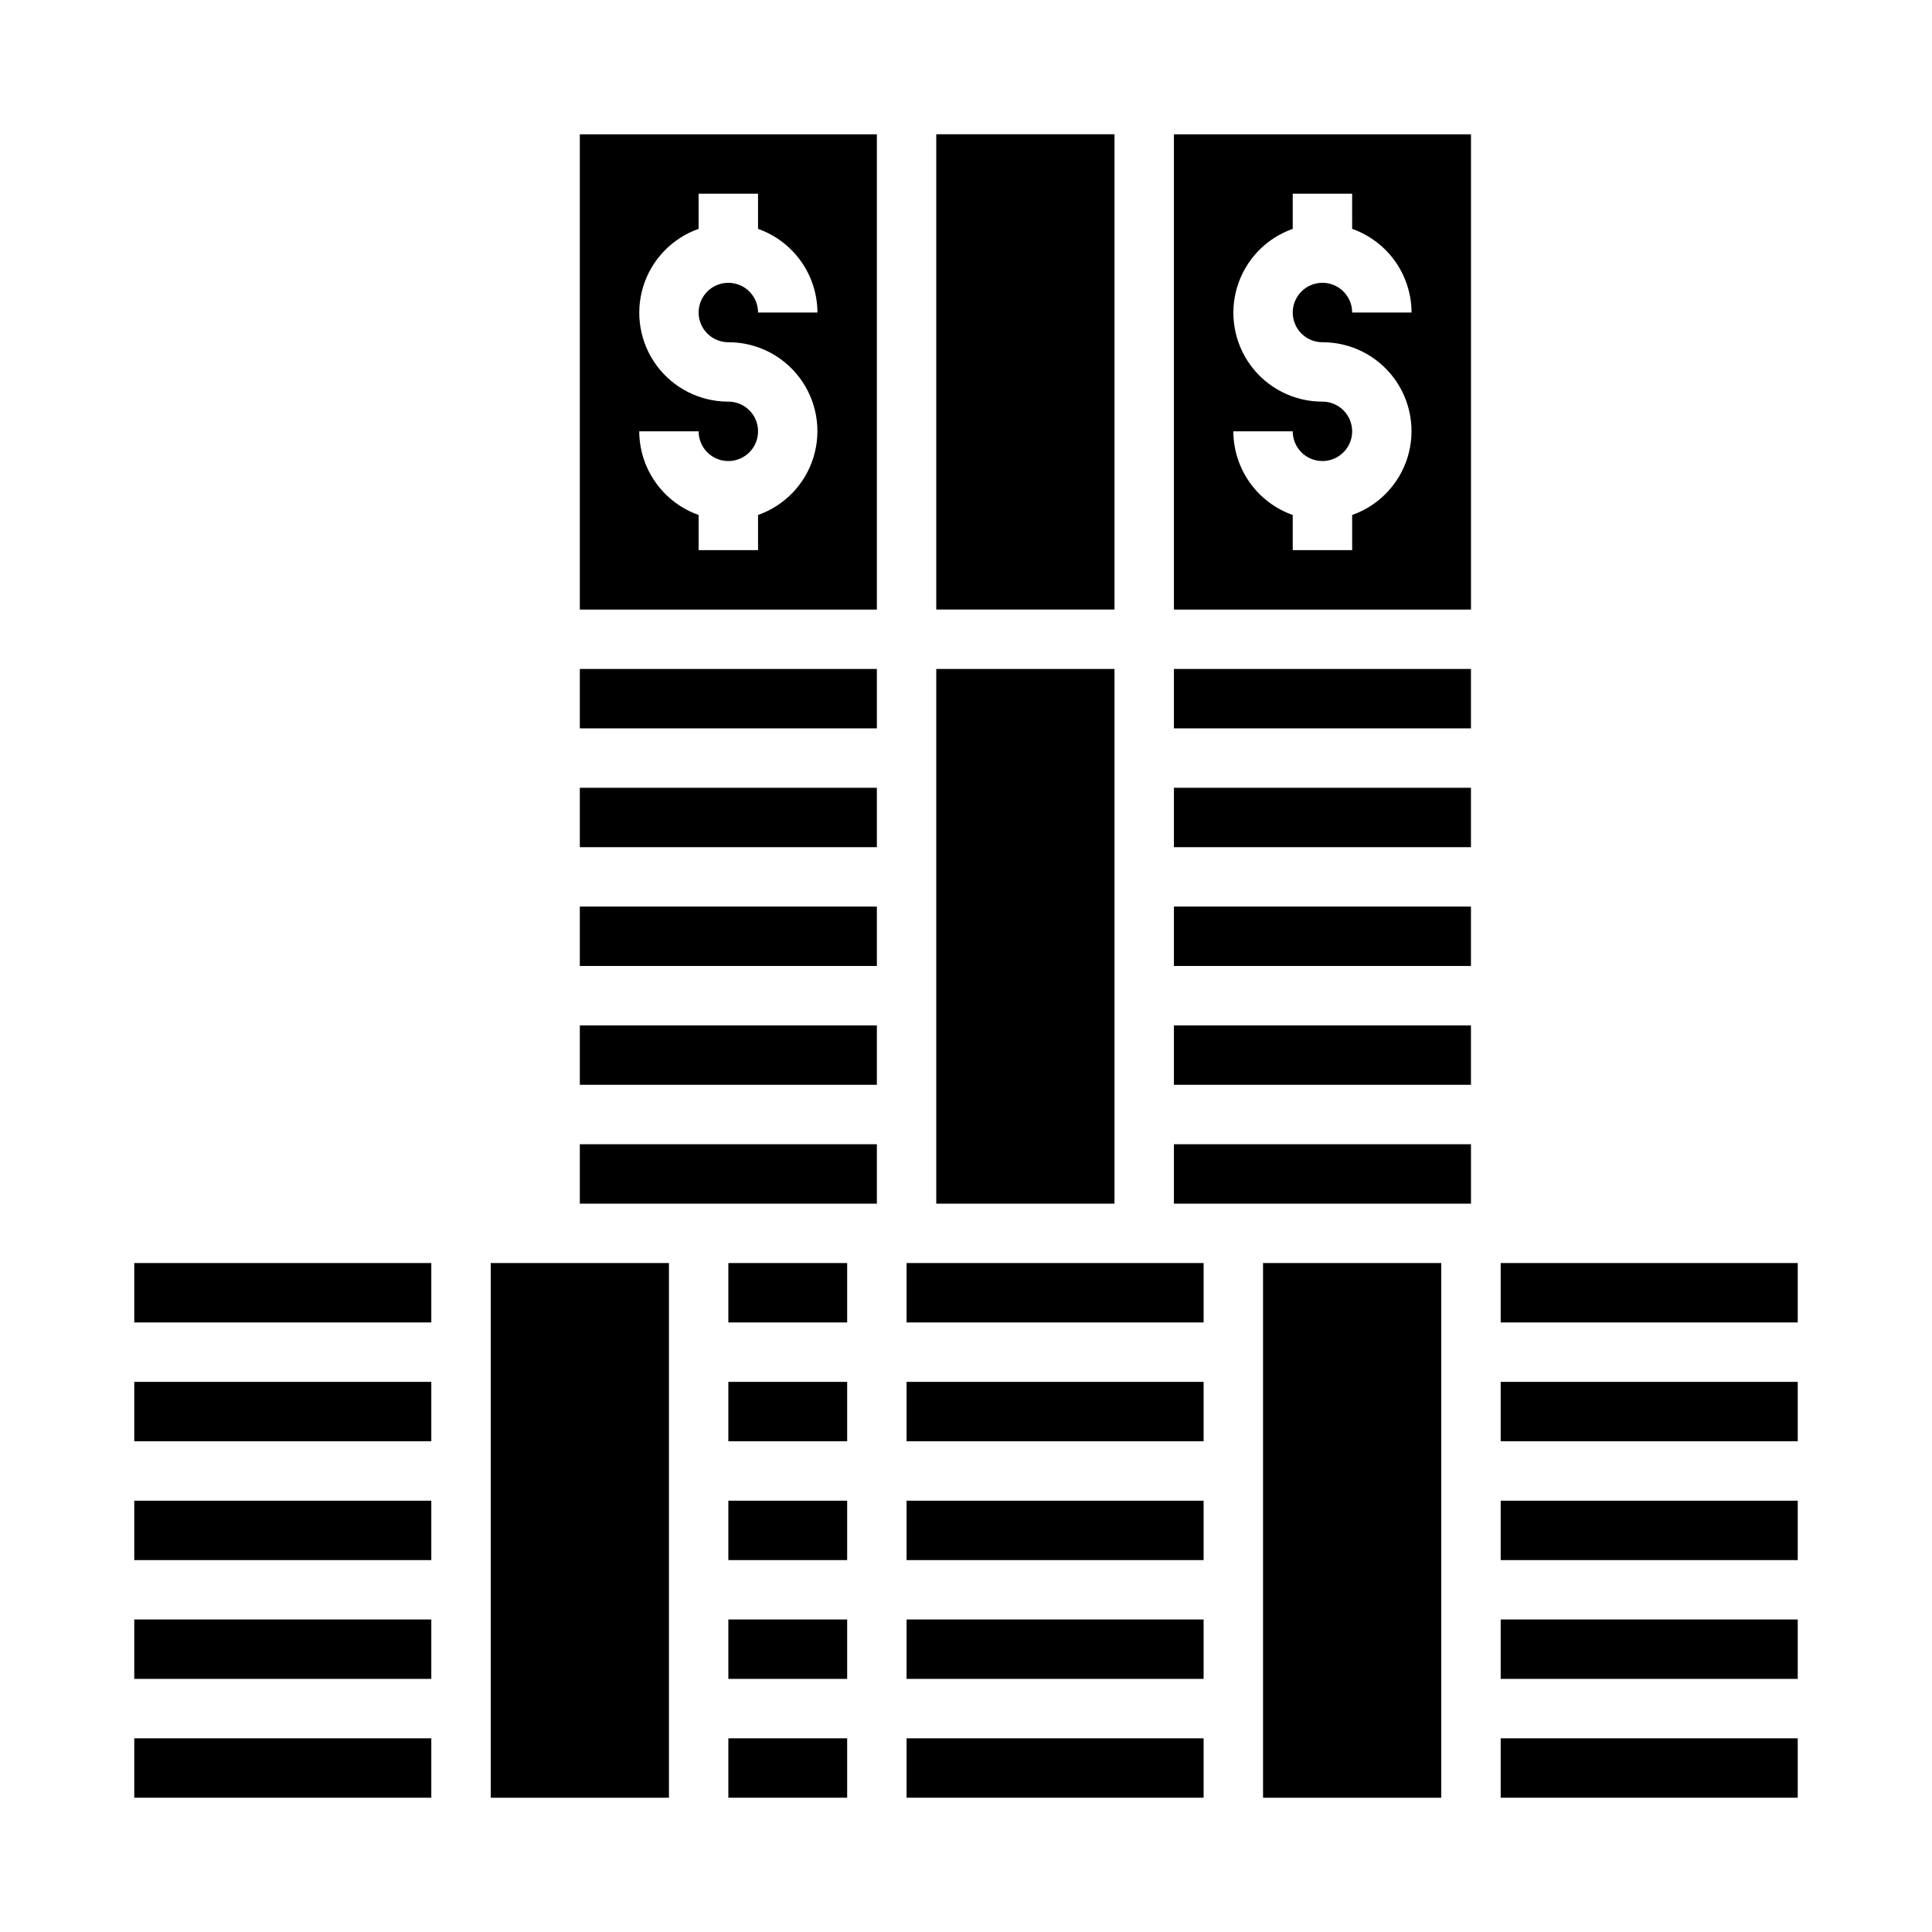
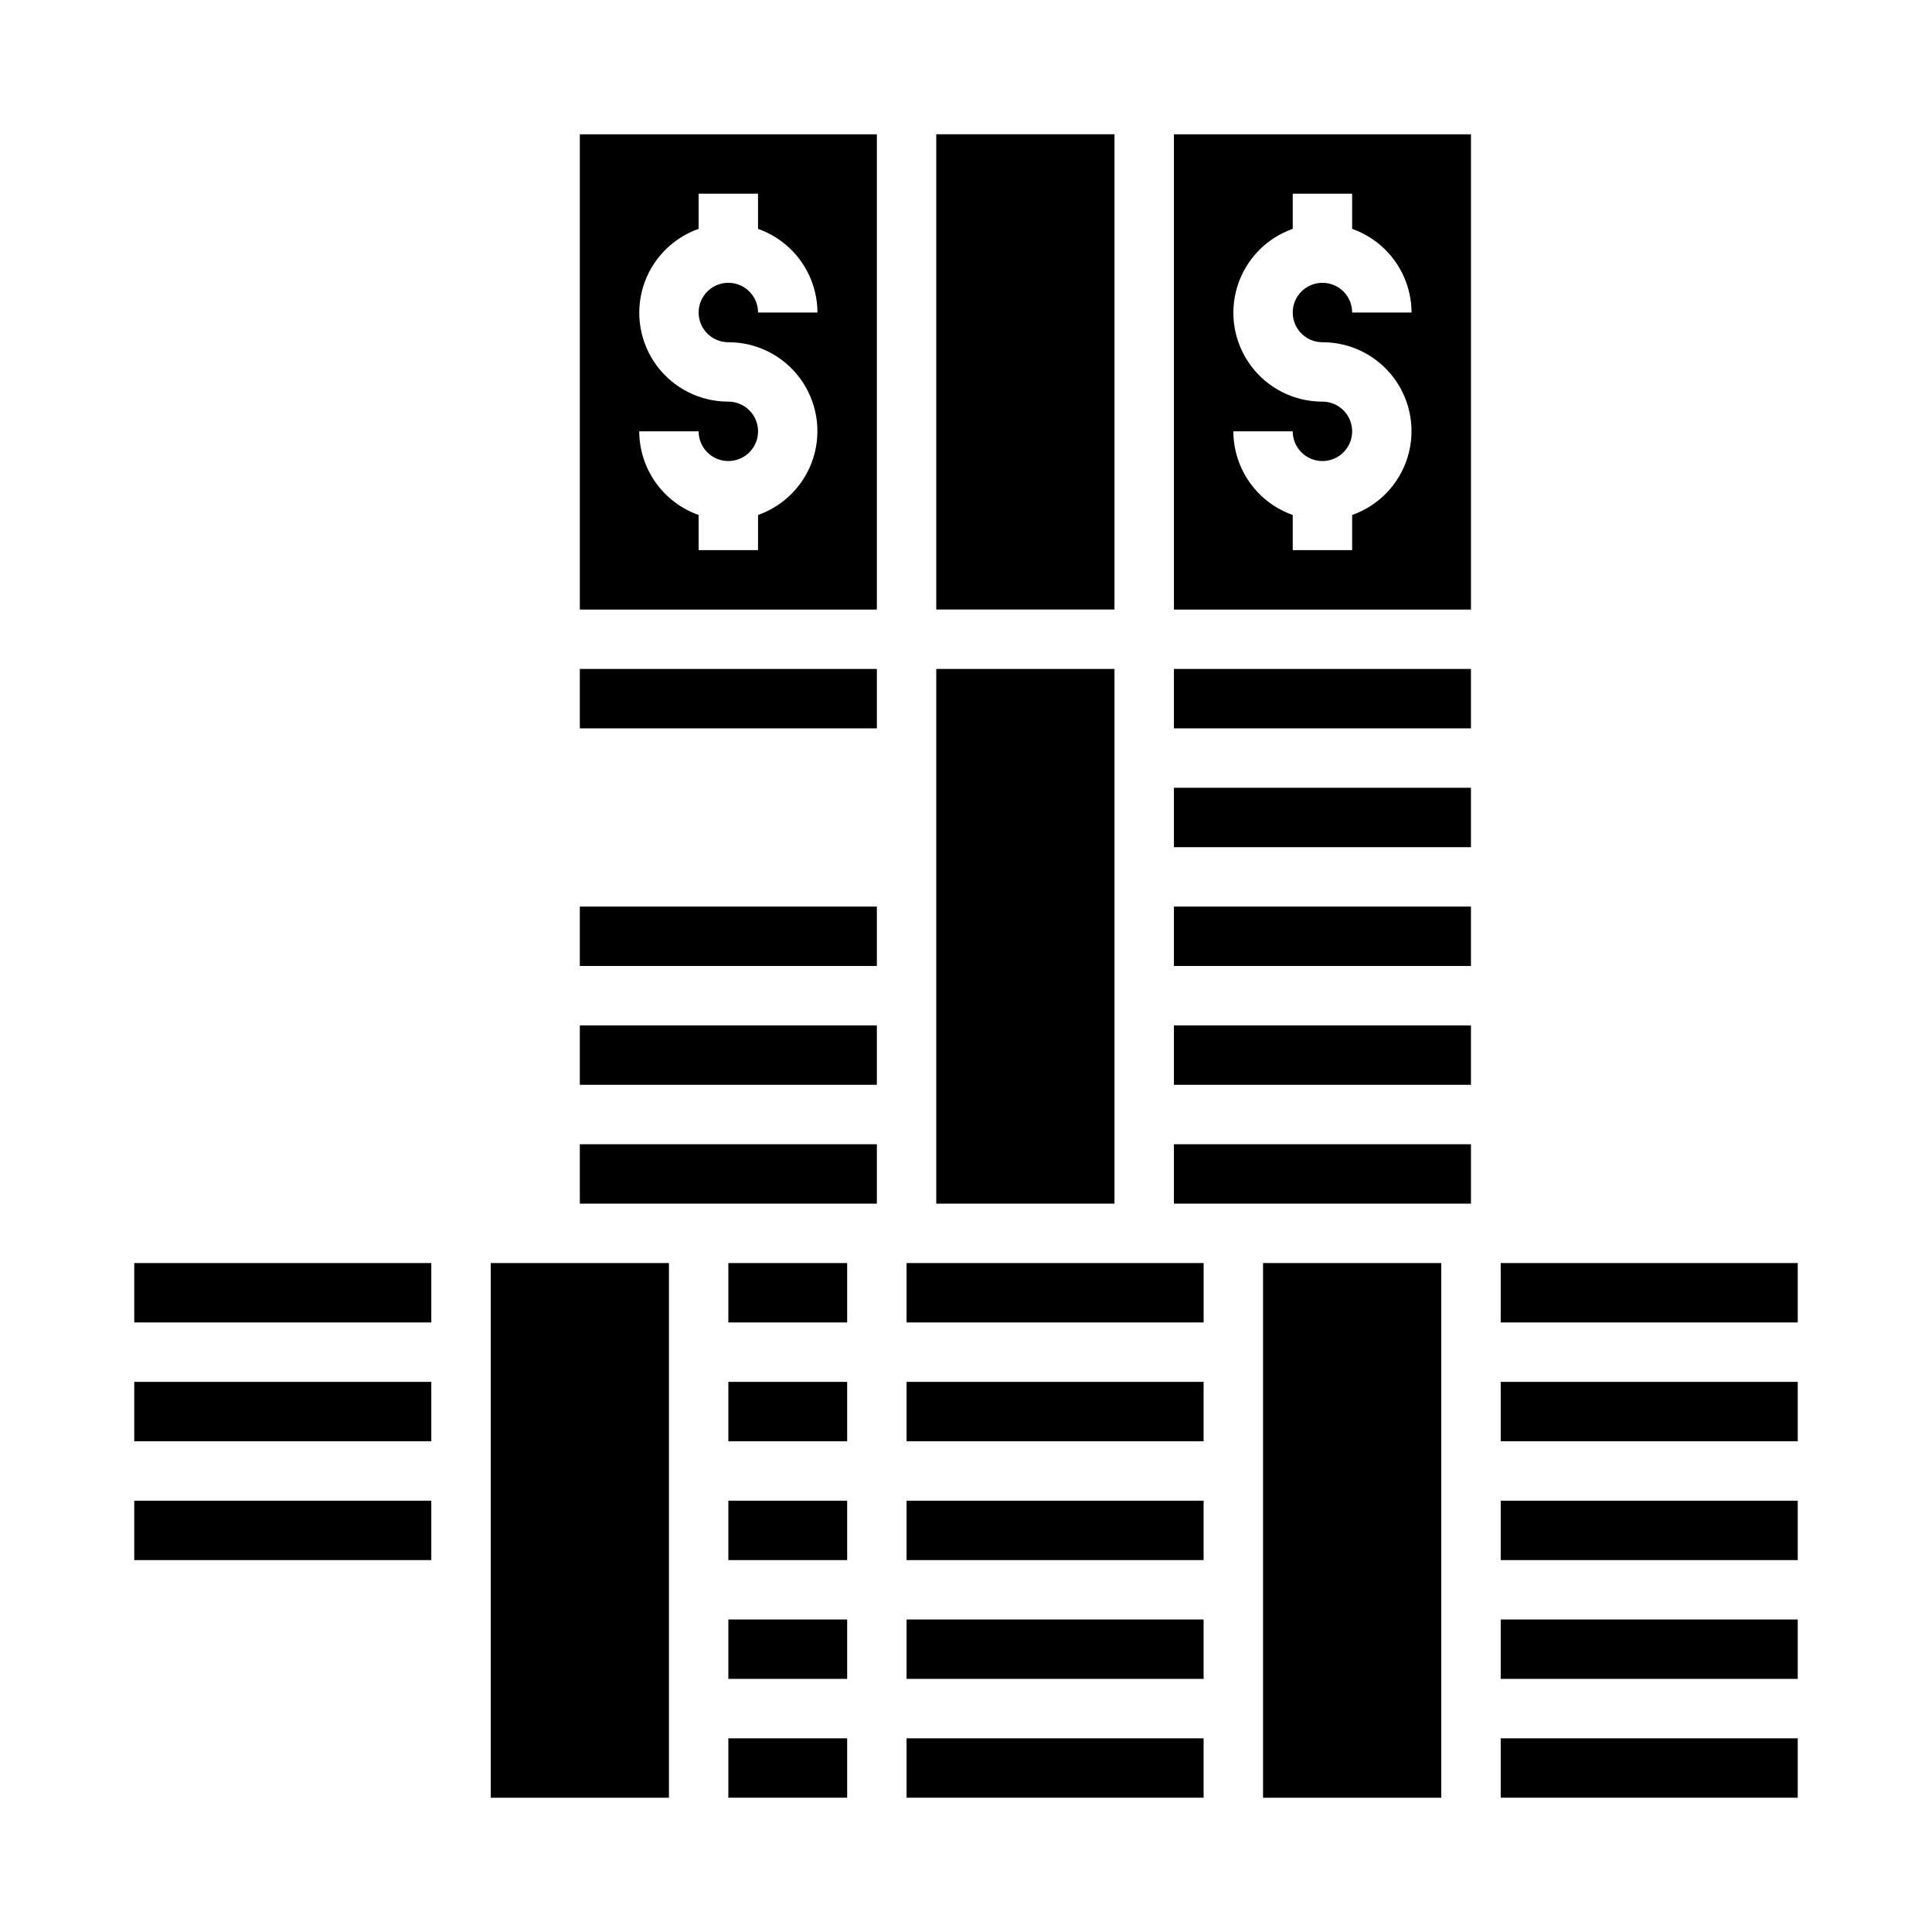
<svg xmlns="http://www.w3.org/2000/svg" fill="#000000" width="800px" height="800px" version="1.1" viewBox="144 144 512 512">
  <g>
    <path d="m297.66 462.98h78.719v-15.746h-78.719z" />
    <path d="m337.02 478.72h31.488v15.742h-31.488z" />
    <path d="m337.02 510.21h31.488v15.742h-31.488z" />
    <path d="m337.02 541.7h31.488v15.742h-31.488z" />
    <path d="m297.66 384.25h78.719v15.742h-78.719z" />
    <path d="m297.66 321.28h78.719v15.742h-78.719z" />
    <path d="m337.02 573.18h31.488v15.742h-31.488z" />
    <path d="m297.66 415.74h78.719v15.742h-78.719z" />
-     <path d="m179.58 573.18h78.719v15.742h-78.719z" />
-     <path d="m179.58 604.67h78.719v15.742h-78.719z" />
    <path d="m297.66 305.54h78.719v-125.95h-78.719zm39.359-55.105c-7.481 0.016-14.523-3.523-18.977-9.531-4.453-6.012-5.789-13.777-3.598-20.93 2.191-7.152 7.644-12.836 14.699-15.324v-9.32h15.742l0.004 9.32c4.59 1.625 8.562 4.625 11.383 8.594 2.816 3.969 4.34 8.707 4.359 13.574h-15.742c0-3.184-1.918-6.055-4.859-7.269-2.941-1.219-6.328-0.547-8.578 1.703-2.254 2.254-2.926 5.641-1.707 8.582s4.09 4.859 7.273 4.859c7.477-0.016 14.52 3.523 18.973 9.531s5.789 13.777 3.598 20.93c-2.188 7.148-7.644 12.836-14.699 15.32v9.32h-15.746v-9.32c-4.586-1.621-8.562-4.621-11.379-8.59-2.82-3.969-4.344-8.711-4.363-13.578h15.742c0 3.184 1.918 6.055 4.863 7.273 2.941 1.219 6.324 0.547 8.578-1.707 2.25-2.25 2.922-5.637 1.707-8.578-1.219-2.941-4.09-4.859-7.273-4.859z" />
    <path d="m392.12 321.28h47.23v141.7h-47.23z" />
    <path d="m392.12 179.58h47.23v125.95h-47.23z" />
    <path d="m179.58 510.21h78.719v15.742h-78.719z" />
    <path d="m179.58 478.72h78.719v15.742h-78.719z" />
    <path d="m179.58 541.7h78.719v15.742h-78.719z" />
    <path d="m274.05 478.72v141.7h47.23v-141.7z" />
    <path d="m337.02 604.67h31.488v15.742h-31.488z" />
-     <path d="m297.66 352.77h78.719v15.742h-78.719z" />
    <path d="m455.1 305.54h78.723v-125.95h-78.723zm39.359-55.105c-7.477 0.016-14.52-3.523-18.973-9.531-4.453-6.012-5.789-13.777-3.598-20.93s7.644-12.836 14.699-15.324v-9.32h15.742l0.004 9.32c4.586 1.625 8.562 4.625 11.383 8.594 2.816 3.969 4.34 8.707 4.359 13.574h-15.742c0-3.184-1.918-6.055-4.859-7.269-2.941-1.219-6.328-0.547-8.582 1.703-2.25 2.254-2.922 5.641-1.703 8.582s4.086 4.859 7.269 4.859c7.481-0.016 14.523 3.523 18.977 9.531s5.789 13.777 3.598 20.93c-2.191 7.148-7.644 12.836-14.699 15.32v9.32h-15.746v-9.32c-4.586-1.621-8.562-4.621-11.383-8.59-2.816-3.969-4.34-8.711-4.359-13.578h15.742c0 3.184 1.918 6.055 4.859 7.273 2.941 1.219 6.328 0.547 8.578-1.707 2.254-2.25 2.926-5.637 1.707-8.578-1.219-2.941-4.086-4.859-7.273-4.859z" />
    <path d="m455.1 321.28h78.719v15.742h-78.719z" />
    <path d="m541.7 604.67h78.719v15.742h-78.719z" />
    <path d="m455.1 352.77h78.719v15.742h-78.719z" />
    <path d="m541.7 510.21h78.719v15.742h-78.719z" />
    <path d="m455.1 384.25h78.719v15.742h-78.719z" />
    <path d="m541.7 478.72h78.719v15.742h-78.719z" />
    <path d="m541.7 541.7h78.719v15.742h-78.719z" />
    <path d="m541.7 573.18h78.719v15.742h-78.719z" />
    <path d="m384.25 478.72v15.742h78.723v-15.742z" />
    <path d="m384.25 510.21h78.719v15.742h-78.719z" />
    <path d="m384.25 541.7h78.719v15.742h-78.719z" />
    <path d="m384.25 573.18h78.719v15.742h-78.719z" />
    <path d="m455.1 415.74h78.719v15.742h-78.719z" />
    <path d="m384.25 604.67h78.719v15.742h-78.719z" />
    <path d="m478.72 478.72h47.23v141.7h-47.23z" />
    <path d="m455.1 462.98h78.723v-15.746h-78.723z" />
  </g>
</svg>